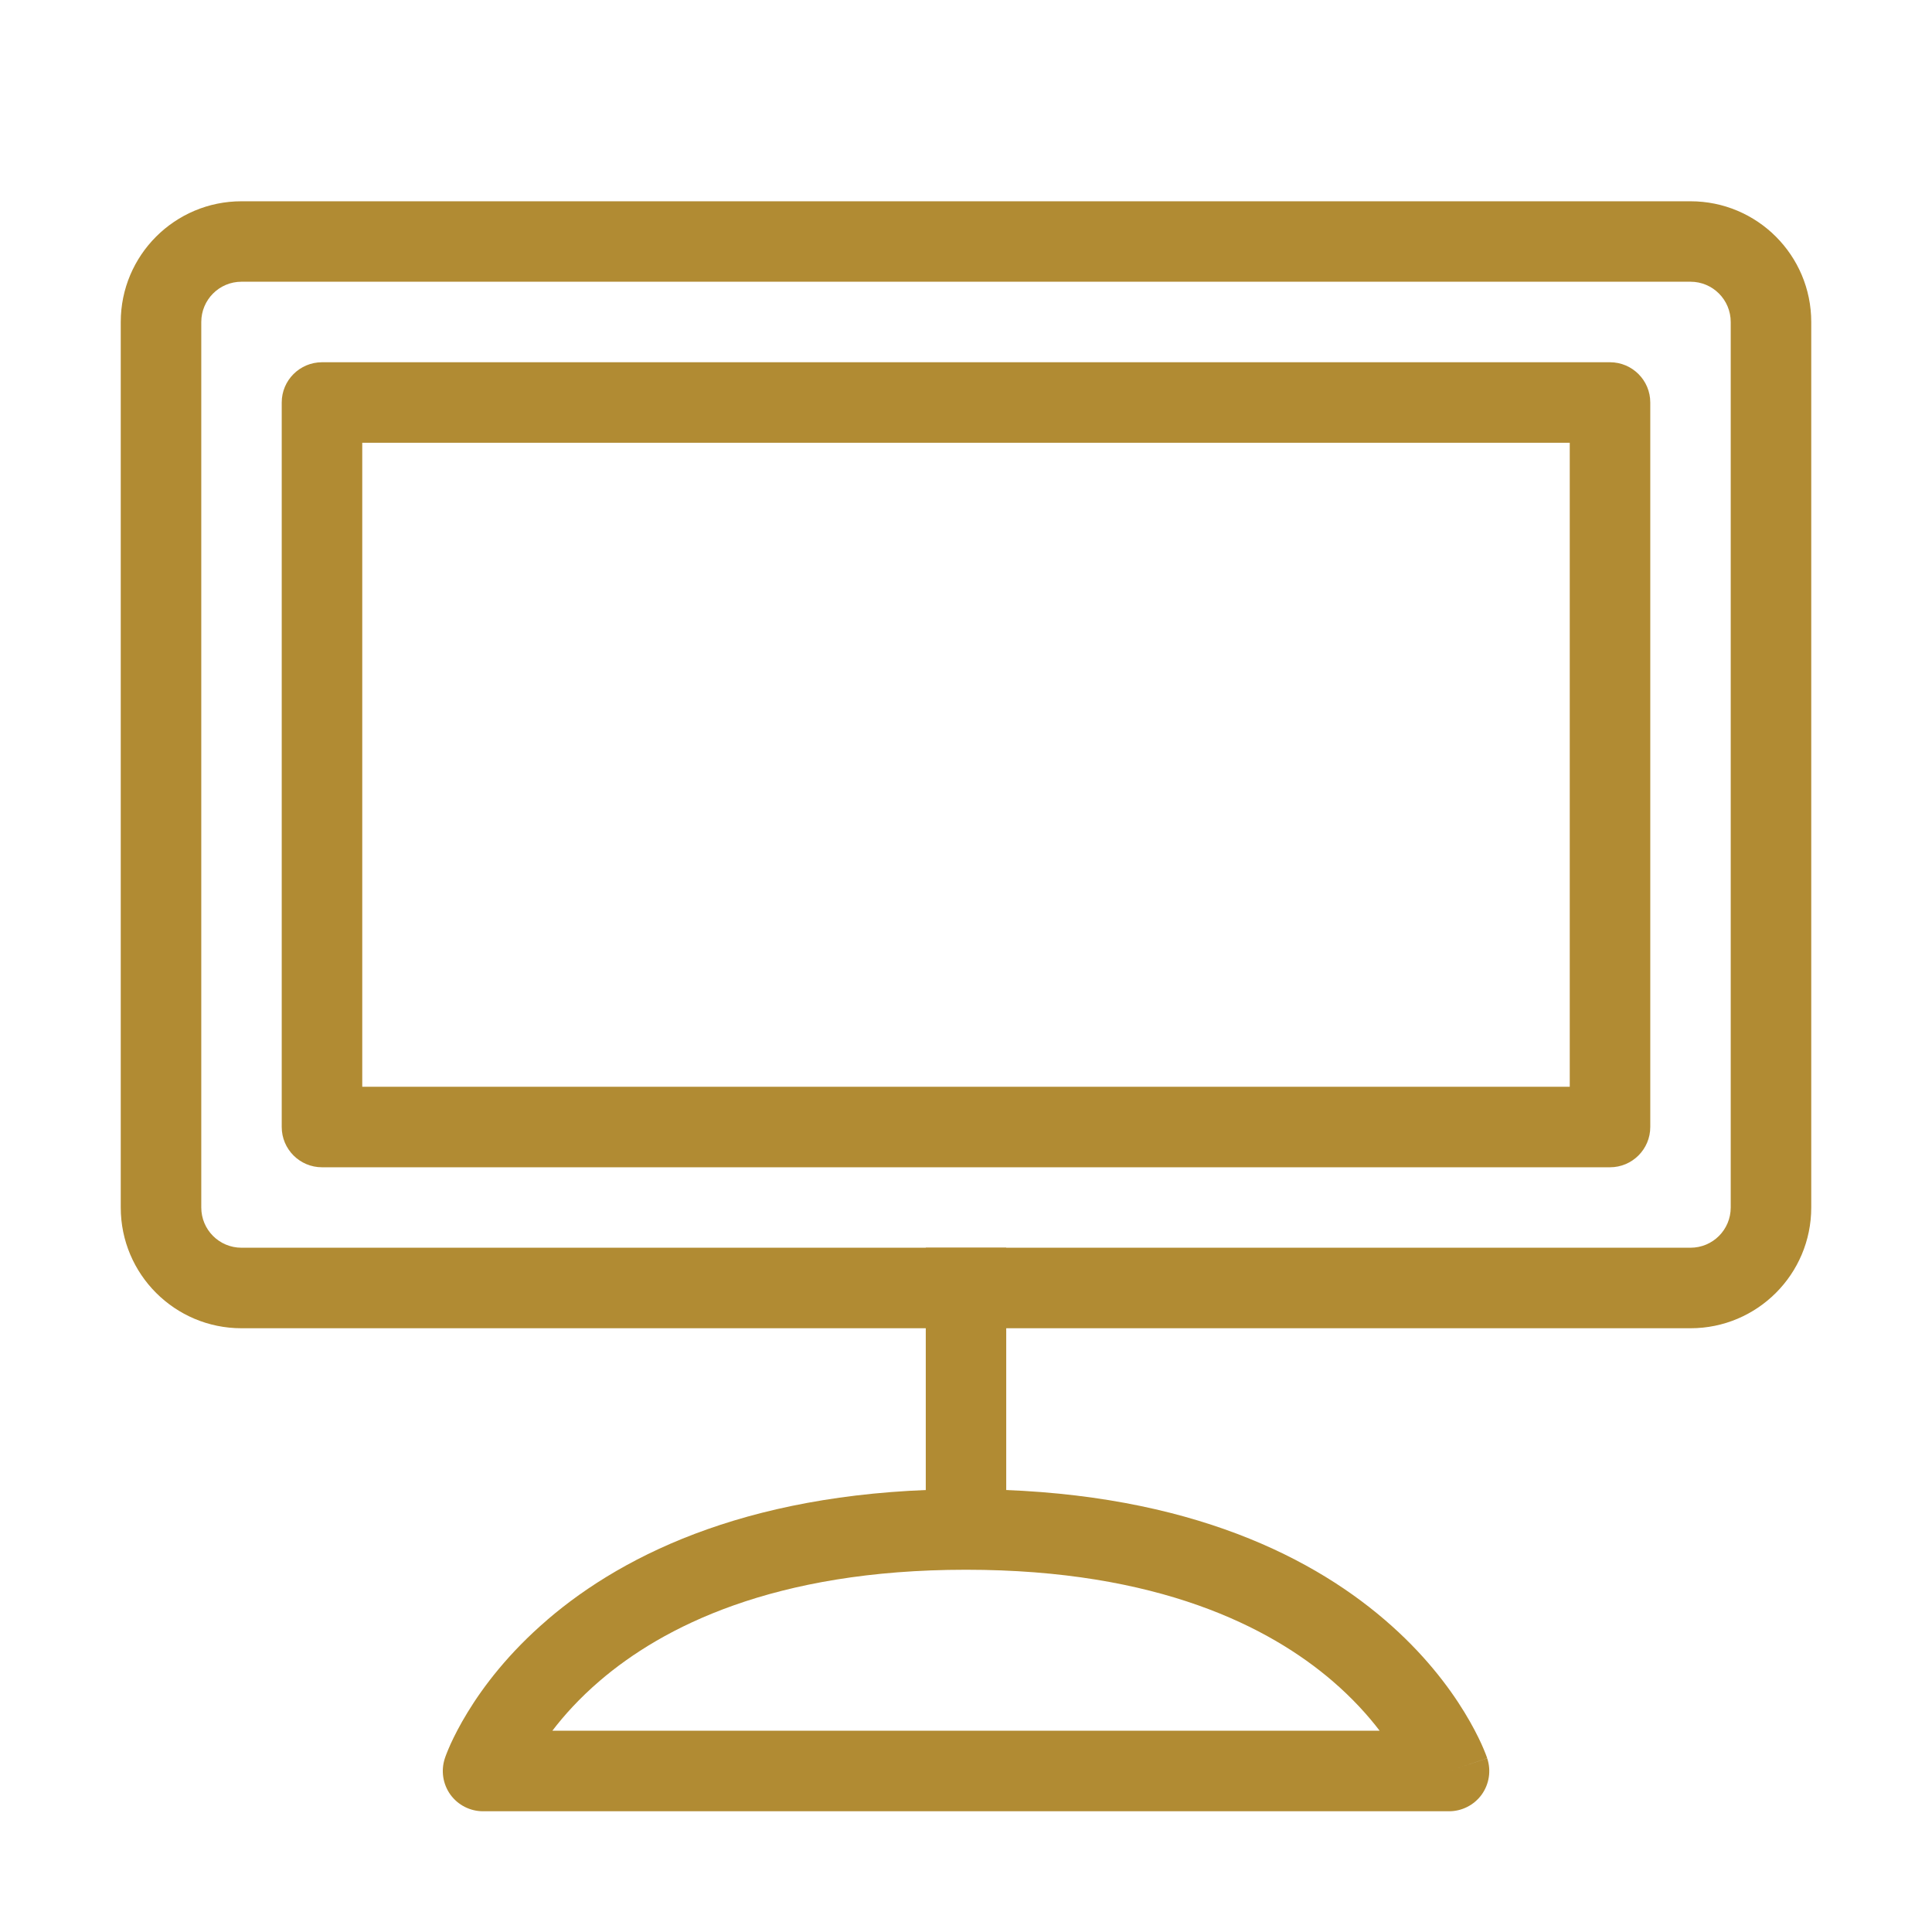
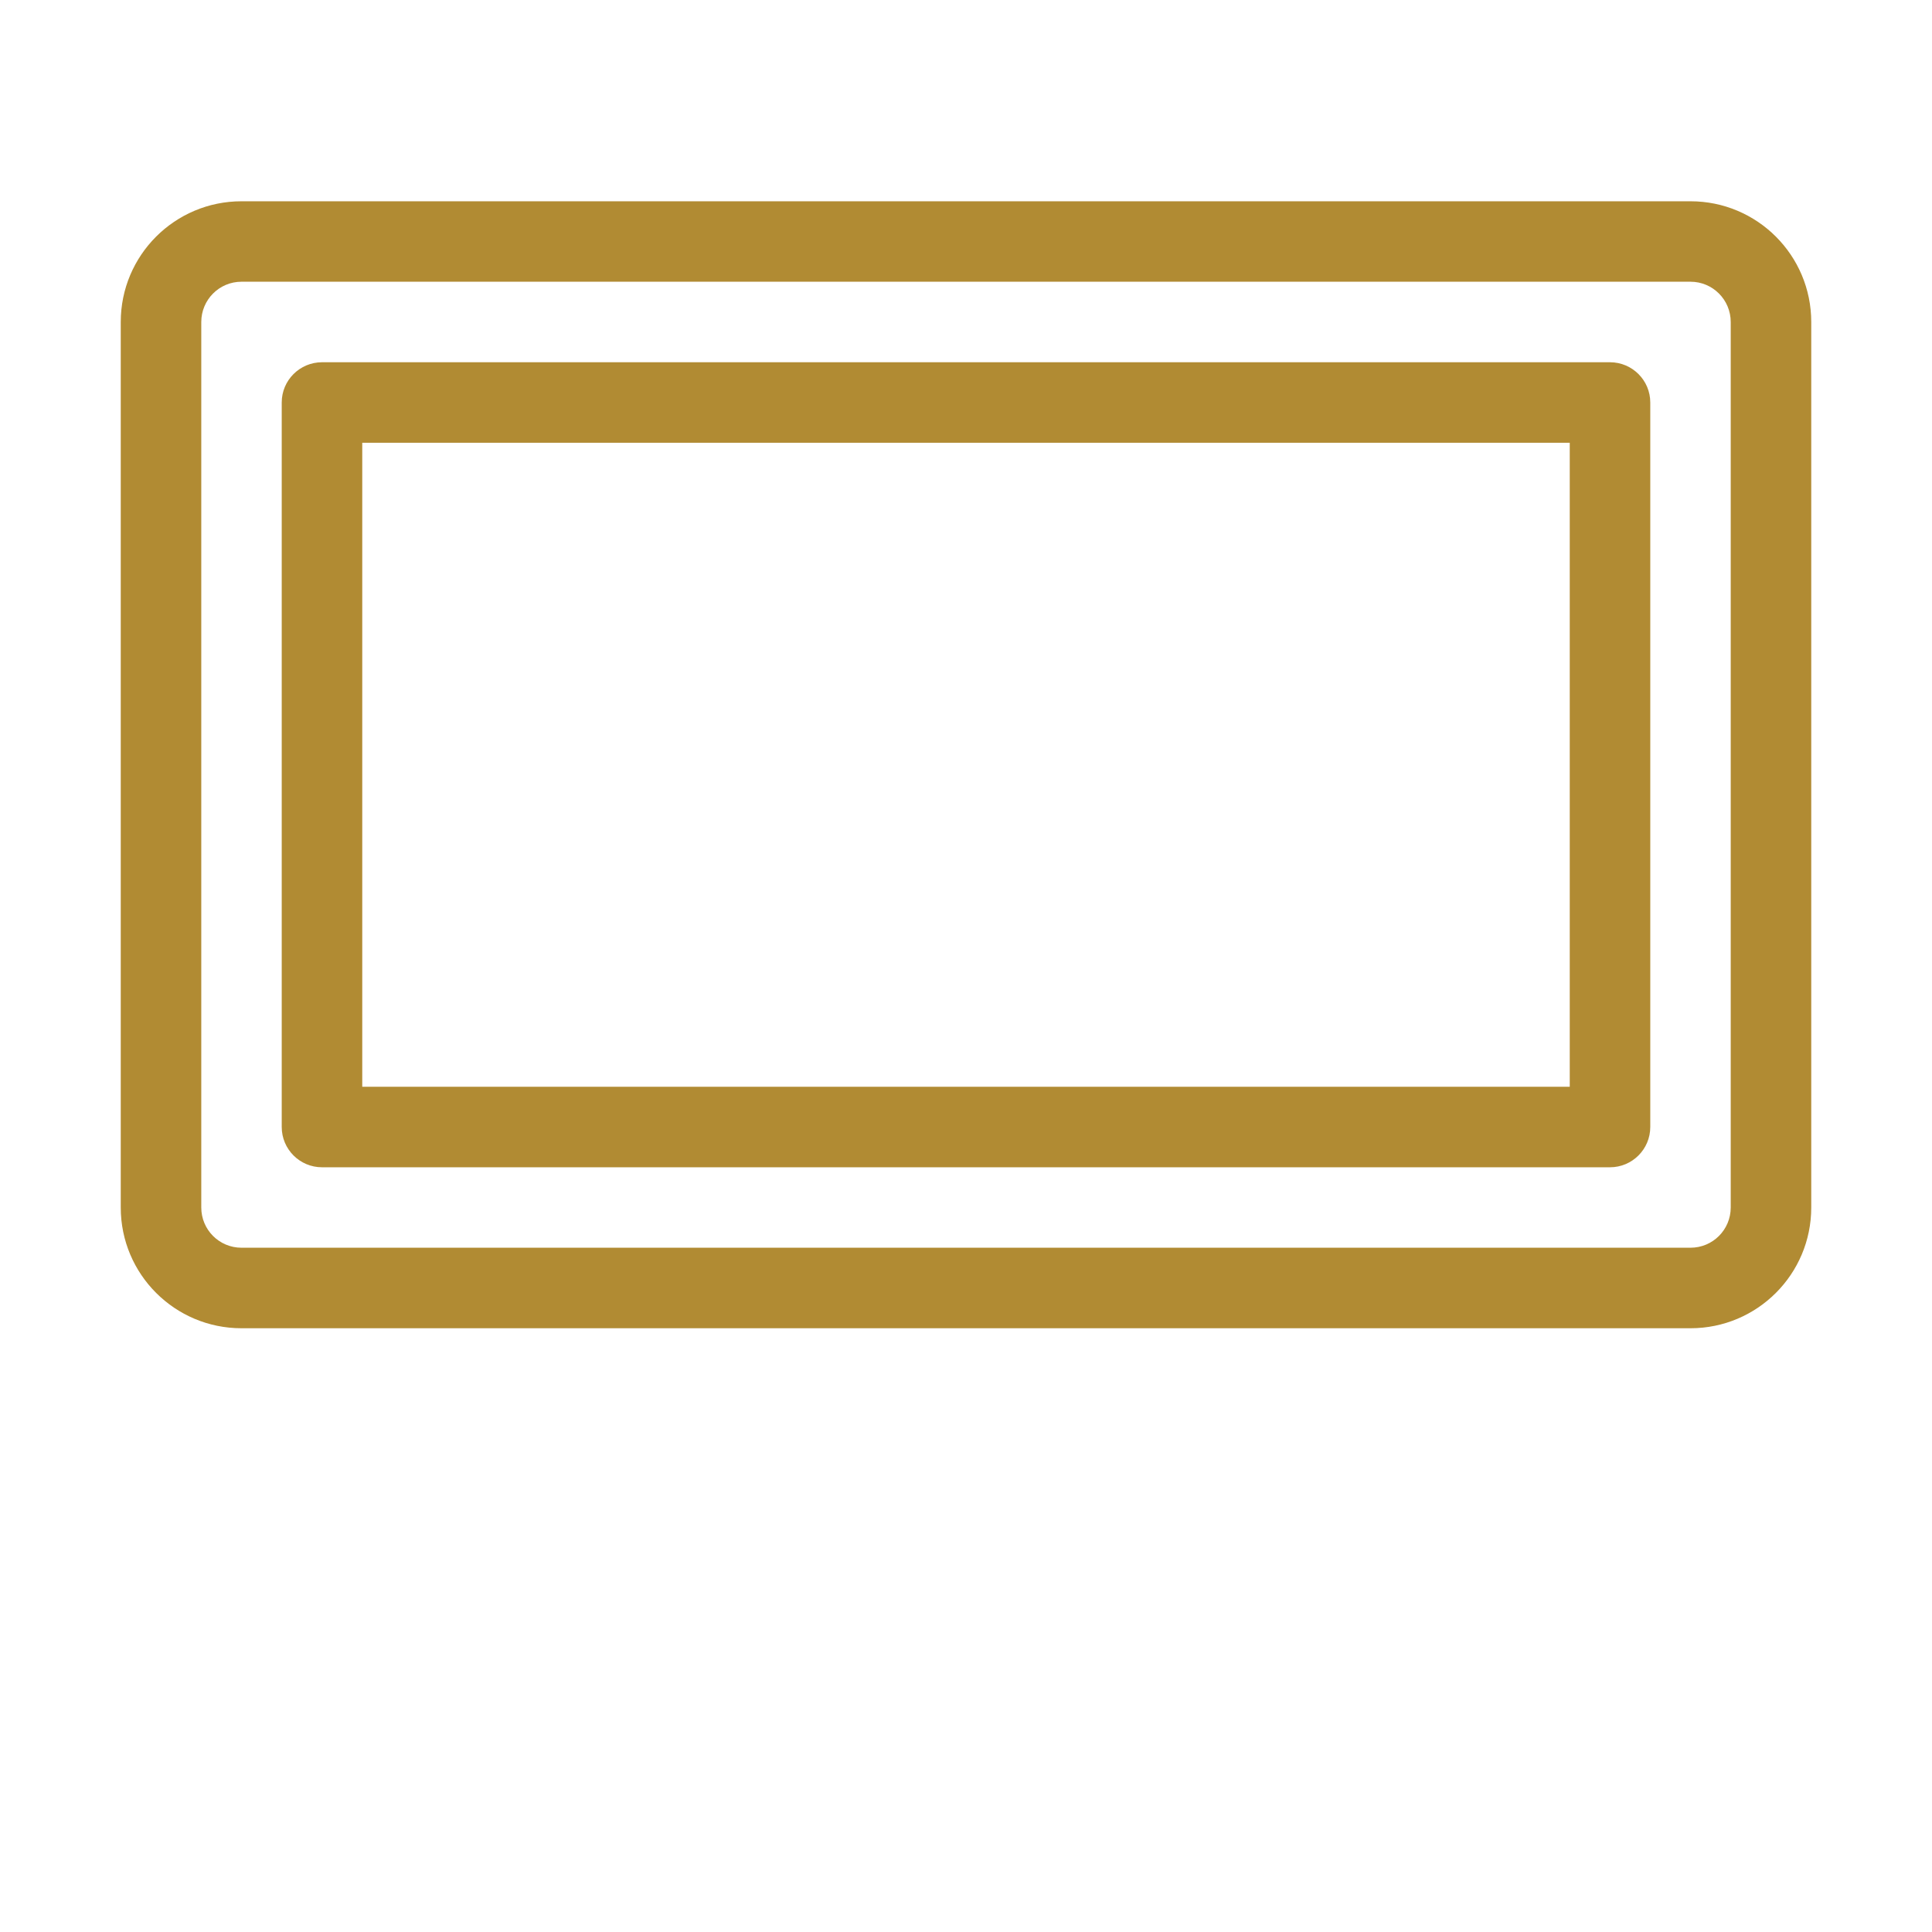
<svg xmlns="http://www.w3.org/2000/svg" viewBox="0 0 100 100" fill-rule="evenodd">
  <path d="m6.25 16.668c0-3.453 2.797-6.25 6.25-6.25h75c3.453 0 6.25 2.797 6.25 6.25v45.832c0 3.453-2.797 6.25-6.25 6.25h-75c-3.453 0-6.25-2.797-6.25-6.25zm6.25-2.086c-1.152 0-2.082 0.934-2.082 2.086v45.832c0 1.152 0.93 2.082 2.082 2.082h75c1.152 0 2.082-0.93 2.082-2.082v-45.832c0-1.152-0.93-2.086-2.082-2.086z" fill-rule="evenodd" fill="#b18b33" />
  <path d="m14.582 20.832c0-1.148 0.934-2.082 2.086-2.082h66.664c1.152 0 2.086 0.934 2.086 2.082v37.5c0 1.152-0.934 2.086-2.086 2.086h-66.664c-1.152 0-2.086-0.934-2.086-2.086zm4.168 2.086v33.332h62.5v-33.332z" fill-rule="evenodd" fill="#b18b33" />
-   <path d="m52.082 64.582v14.586h-4.164v-14.586z" fill-rule="evenodd" fill="#b18b33" />
-   <path d="m28.332 83.836c4.055-3.477 10.801-6.754 21.668-6.754s17.613 3.277 21.668 6.754c2.012 1.723 3.32 3.461 4.133 4.793 0.406 0.664 0.691 1.23 0.879 1.641 0.094 0.207 0.16 0.375 0.211 0.5 0.023 0.062 0.043 0.117 0.059 0.156l0.016 0.051 0.008 0.016v0.008c0.004 0.004 0.004 0.008-1.973 0.668l1.977-0.66c0.211 0.637 0.105 1.332-0.285 1.879-0.395 0.543-1.023 0.863-1.691 0.863h-50c-0.668 0-1.297-0.32-1.691-0.863-0.391-0.547-0.496-1.242-0.285-1.879l1.977 0.66-1.977-0.66 0.004-0.008v-0.008l0.008-0.016 0.016-0.051c0.016-0.039 0.035-0.094 0.059-0.156 0.051-0.125 0.117-0.293 0.211-0.5 0.188-0.41 0.473-0.977 0.879-1.641 0.812-1.332 2.121-3.07 4.133-4.793zm0.258 5.746h42.82c-0.602-0.789-1.406-1.684-2.453-2.582-3.234-2.773-8.992-5.75-18.957-5.75s-15.723 2.977-18.957 5.75c-1.047 0.898-1.852 1.793-2.453 2.582z" fill-rule="evenodd" fill="#b18b33" />
</svg>